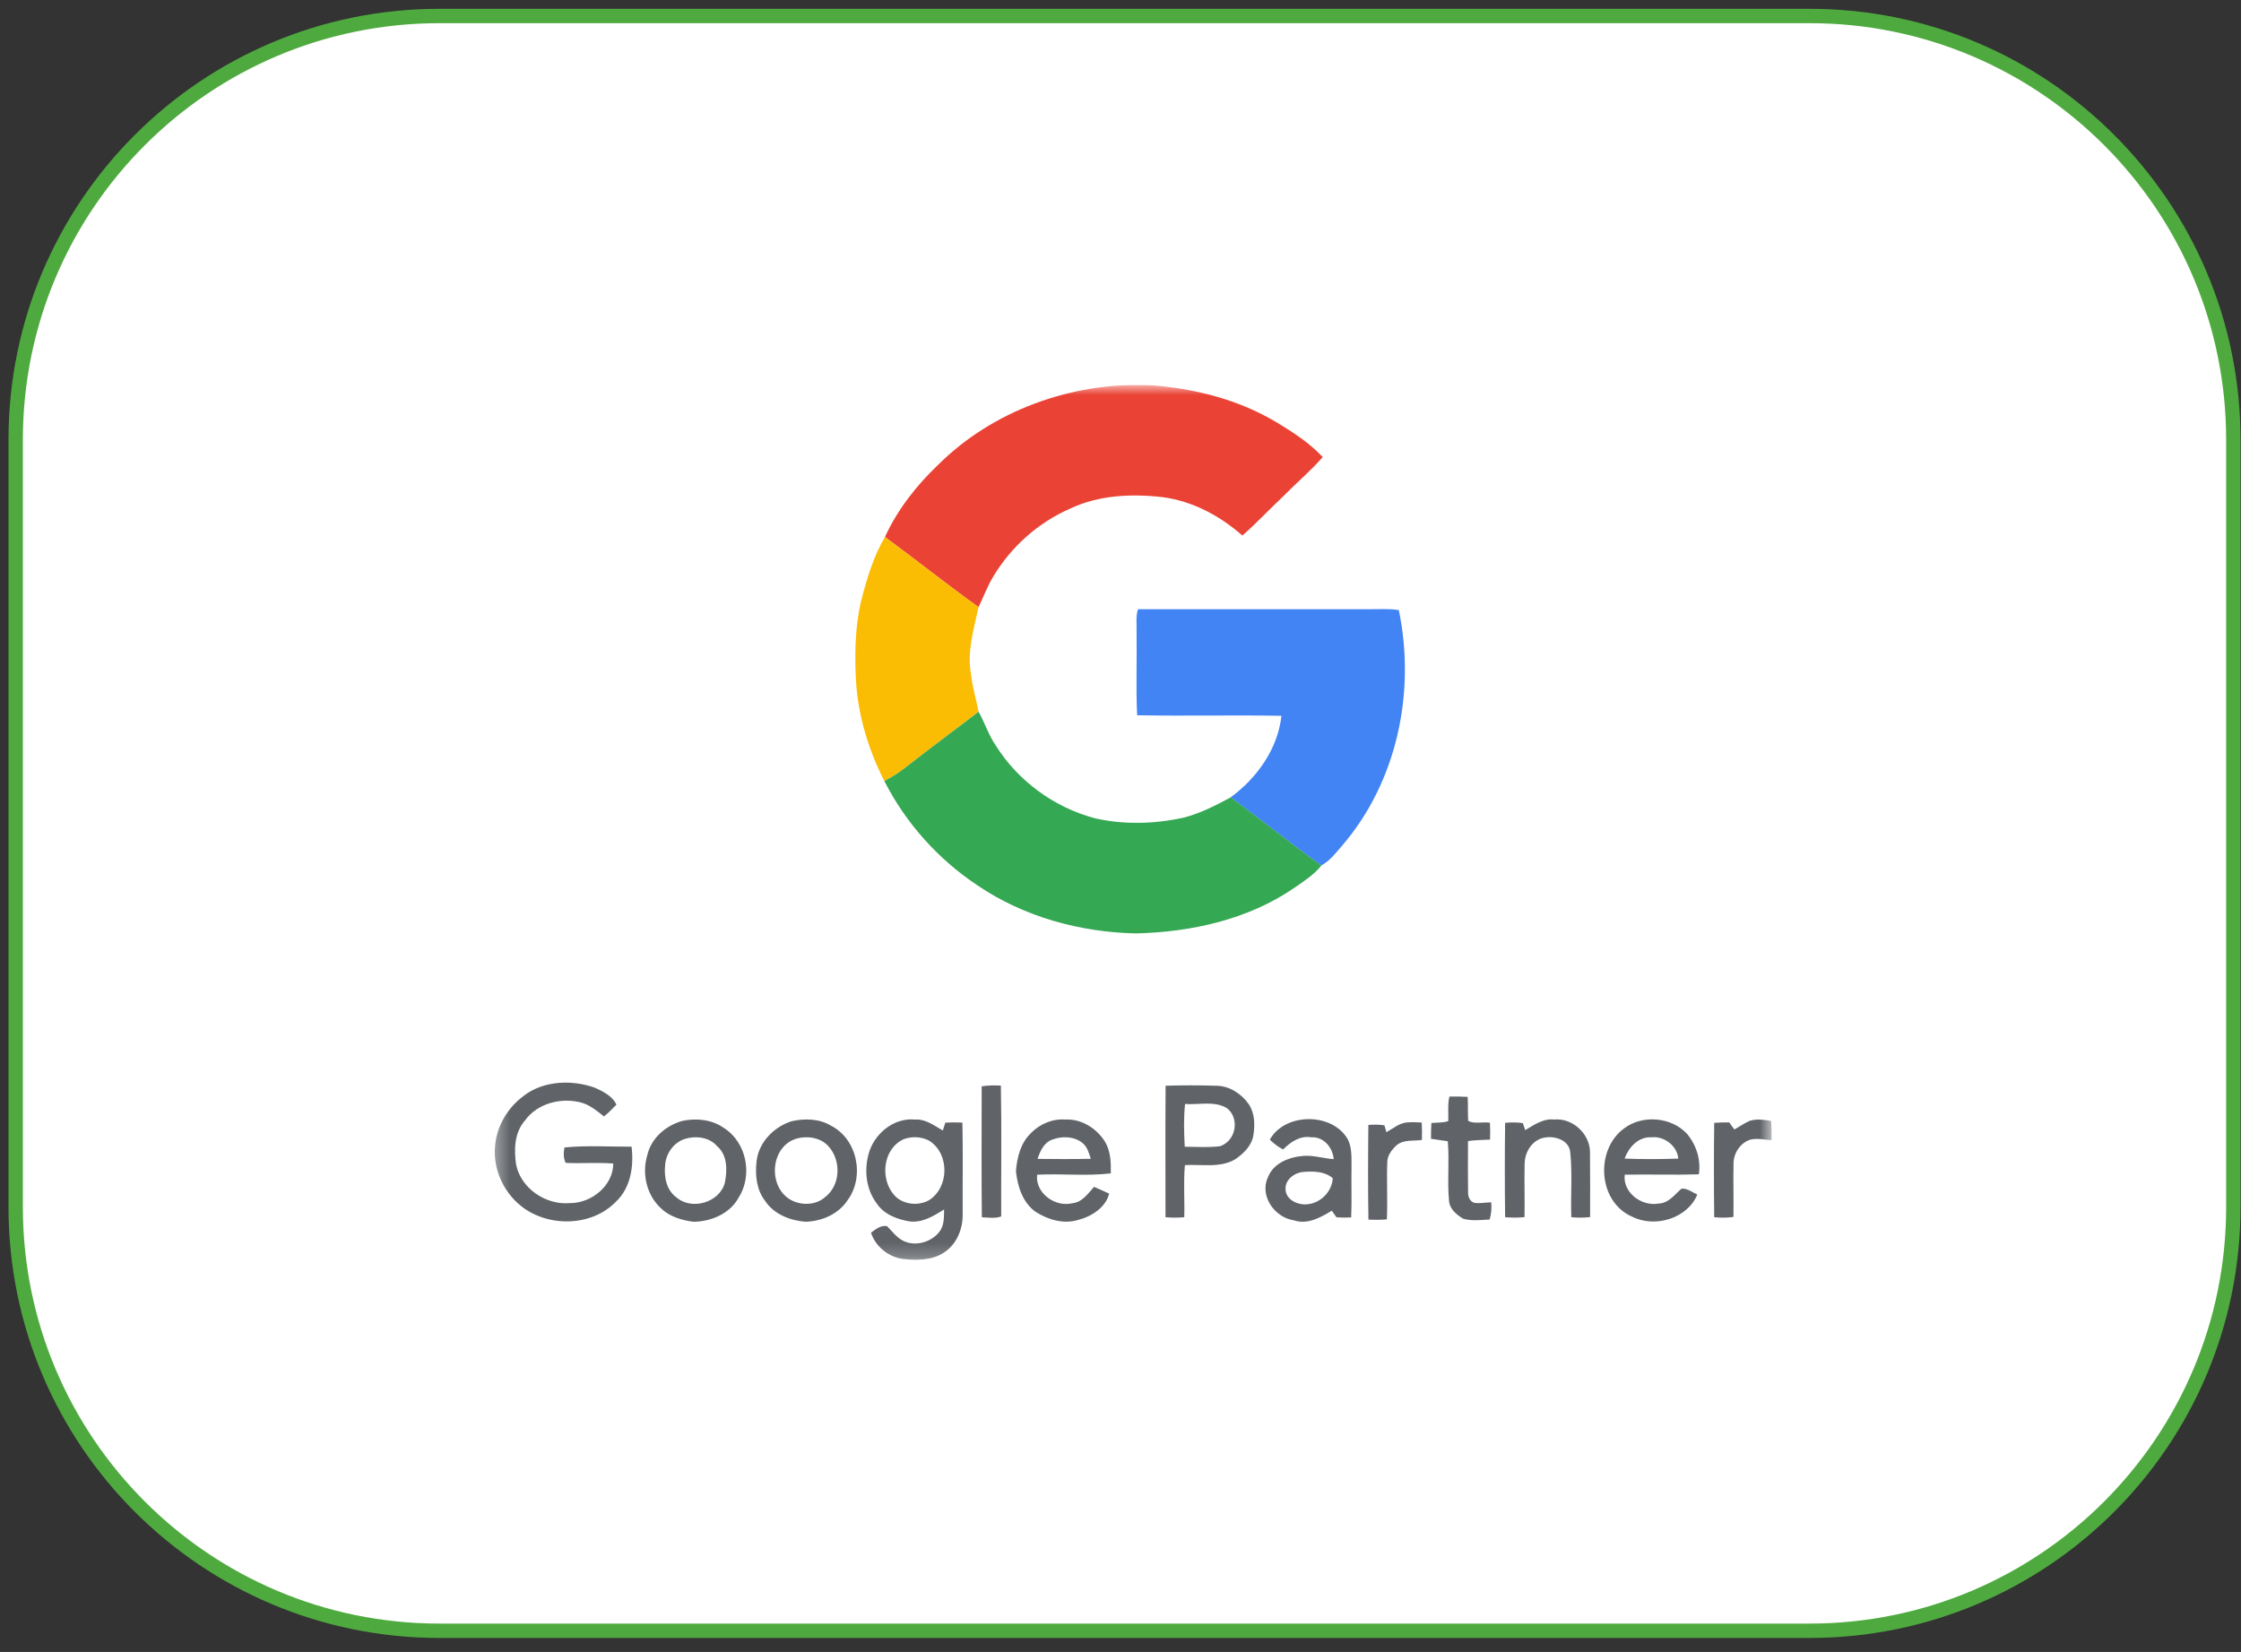
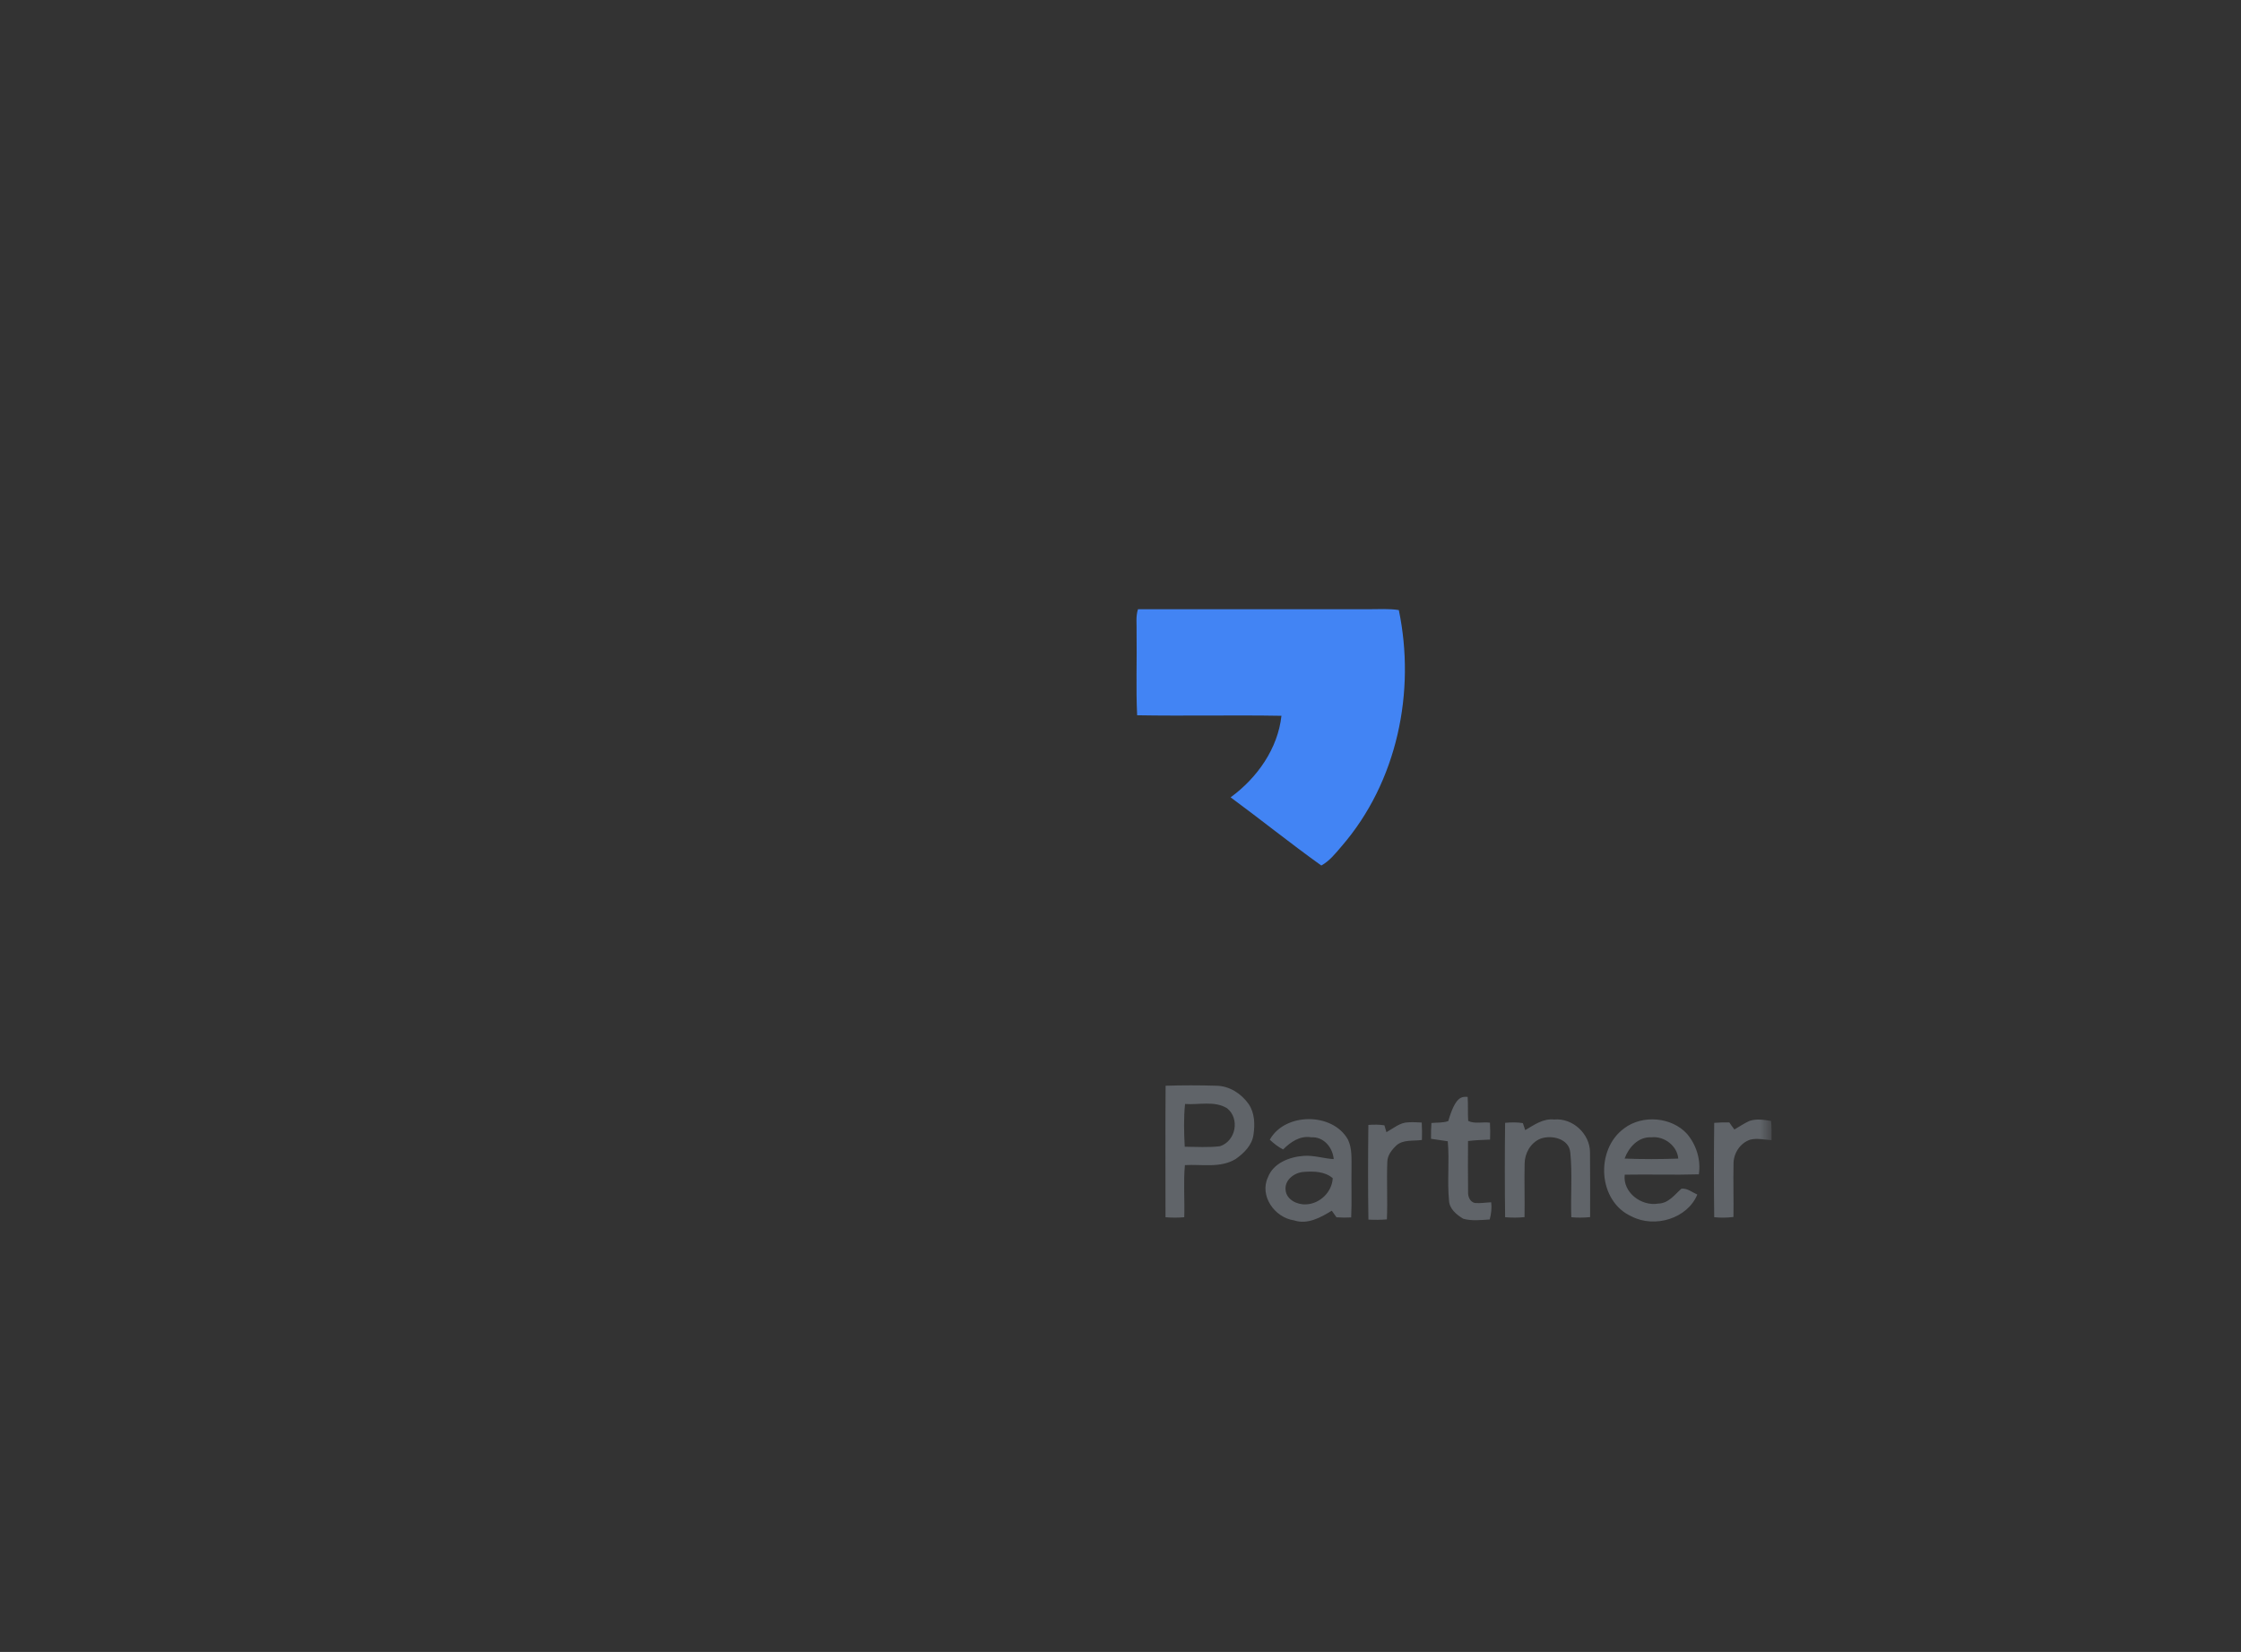
<svg xmlns="http://www.w3.org/2000/svg" width="156" height="115" viewBox="0 0 156 115" fill="none">
  <rect x="0" y="0" width="156" height="115" fill="#333333" stroke="none" />
-   <path d="M1.092 30.613C1.092 14.321 14.299 1.113 30.592 1.113H125.966C142.258 1.113 155.466 14.321 155.466 30.613V84.025C155.466 100.317 142.258 113.525 125.966 113.525H30.592C14.299 113.525 1.092 100.317 1.092 84.025V30.613Z" fill="white" stroke="#4EAA3E" />
  <g clip-path="url(#clip0_746_316)">
    <mask id="mask0_746_316" style="mask-type:luminance" maskUnits="userSpaceOnUse" x="34" y="26" width="90" height="62">
      <path d="M123.346 26.794H34.346V87.794H123.346V26.794Z" fill="white" />
    </mask>
    <g mask="url(#mask0_746_316)">
-       <path d="M81.14 75.583C82.316 75.546 83.494 75.546 84.669 75.583C85.588 75.591 86.418 76.142 86.926 76.864C87.344 77.486 87.365 78.276 87.257 78.99C87.161 79.72 86.594 80.284 86.007 80.691C84.943 81.332 83.661 81.037 82.483 81.109C82.373 82.314 82.476 83.528 82.438 84.737C82.002 84.774 81.567 84.774 81.133 84.737C81.133 81.685 81.116 78.633 81.14 75.581M82.493 76.855C82.392 77.841 82.419 78.839 82.472 79.829C83.29 79.834 84.116 79.892 84.928 79.794C86.037 79.425 86.317 77.874 85.424 77.154C84.557 76.612 83.461 76.925 82.493 76.853M100.817 78.043C100.836 77.475 100.762 76.895 100.895 76.338C101.317 76.329 101.741 76.331 102.166 76.359C102.204 76.916 102.166 77.473 102.204 78.03C102.643 78.259 103.221 78.084 103.718 78.156C103.741 78.546 103.741 78.939 103.726 79.333C103.214 79.355 102.7 79.366 102.192 79.433C102.185 80.619 102.179 81.807 102.196 82.995C102.181 83.303 102.329 83.671 102.67 83.745C103.047 83.78 103.427 83.71 103.806 83.697C103.851 84.098 103.806 84.504 103.701 84.894C103.09 84.929 102.455 85.011 101.859 84.842C101.384 84.559 100.891 84.15 100.868 83.565C100.735 82.196 100.908 80.817 100.781 79.448C100.391 79.386 100.003 79.333 99.615 79.277C99.611 78.909 99.62 78.543 99.643 78.176C100.033 78.137 100.442 78.176 100.817 78.043ZM88.394 79.338C89.448 77.436 92.777 77.425 93.837 79.338C94.136 79.969 94.073 80.684 94.081 81.361C94.06 82.49 94.109 83.621 94.058 84.75C93.715 84.77 93.375 84.768 93.034 84.741C92.924 84.585 92.817 84.433 92.707 84.282C91.933 84.755 91.022 85.268 90.078 84.955C88.712 84.755 87.662 83.234 88.263 81.957C88.638 80.969 89.749 80.538 90.749 80.465C91.459 80.414 92.14 80.649 92.842 80.691C92.773 79.89 92.159 79.12 91.269 79.172C90.487 79.044 89.834 79.505 89.321 80.017C88.972 79.847 88.672 79.601 88.394 79.34M89.492 82.842C89.547 83.512 90.295 83.878 90.922 83.841C91.9 83.797 92.726 82.966 92.775 82.02C92.237 81.55 91.453 81.526 90.77 81.581C90.11 81.613 89.408 82.146 89.494 82.842M106.174 78.672C106.792 78.311 107.418 77.852 108.185 77.934C109.49 77.813 110.673 78.946 110.683 80.197C110.7 81.707 110.69 83.218 110.69 84.728C110.255 84.772 109.817 84.778 109.382 84.737C109.326 83.238 109.463 81.73 109.311 80.236C109.235 79.275 108.017 78.978 107.224 79.273C106.528 79.566 106.132 80.306 106.132 81.022C106.104 82.257 106.147 83.493 106.125 84.73C105.674 84.776 105.223 84.774 104.774 84.735C104.747 82.544 104.745 80.353 104.774 78.165C105.185 78.128 105.599 78.119 106.009 78.185C106.048 78.308 106.132 78.552 106.174 78.674M113.061 78.548C114.343 77.582 116.365 77.754 117.444 78.94C118.094 79.718 118.412 80.75 118.26 81.75C116.54 81.803 114.82 81.742 113.101 81.774C112.947 82.993 114.246 83.995 115.441 83.786C116.15 83.771 116.571 83.169 117.046 82.751C117.455 82.703 117.798 83.005 118.153 83.158C117.463 84.831 115.197 85.507 113.595 84.689C111.219 83.641 111.035 80.019 113.061 78.55M113.089 80.654C114.335 80.702 115.581 80.702 116.827 80.654C116.759 79.777 115.852 79.068 114.952 79.174C114.039 79.122 113.369 79.886 113.091 80.654M121.798 78.028C122.28 77.871 122.799 77.95 123.288 78.035C123.33 78.478 123.338 78.924 123.328 79.37C122.831 79.346 122.324 79.214 121.833 79.338C121.119 79.575 120.665 80.308 120.674 81.026C120.646 82.255 120.689 83.488 120.668 84.718C120.223 84.778 119.772 84.781 119.329 84.735C119.303 82.546 119.303 80.354 119.329 78.167C119.677 78.139 120.029 78.13 120.381 78.139C120.493 78.306 120.611 78.469 120.735 78.629C121.091 78.428 121.426 78.189 121.8 78.026M96.514 78.815C97.001 78.548 97.453 78.135 98.041 78.13C98.351 78.109 98.659 78.13 98.97 78.145C98.993 78.546 98.994 78.951 98.983 79.357C98.389 79.448 97.691 79.309 97.208 79.736C96.888 80.038 96.582 80.425 96.573 80.88C96.521 82.214 96.601 83.551 96.544 84.887C96.116 84.922 95.684 84.926 95.258 84.902C95.222 82.707 95.23 80.506 95.254 78.311C95.625 78.285 96 78.278 96.371 78.339C96.407 78.459 96.476 78.698 96.512 78.816" fill="#606469" />
-       <path d="M65.279 32.385C69.053 28.604 74.549 26.609 79.937 26.807C83.095 27.013 86.253 27.812 88.952 29.452C90.071 30.133 91.19 30.862 92.078 31.821C91.228 32.791 90.231 33.629 89.329 34.551C88.368 35.45 87.472 36.416 86.483 37.282C84.934 35.915 83.017 34.88 80.924 34.608C78.754 34.36 76.461 34.464 74.469 35.419C72.257 36.39 70.391 38.067 69.166 40.099C68.743 40.786 68.467 41.545 68.117 42.266C65.909 40.684 63.791 38.99 61.603 37.382C62.463 35.5 63.772 33.821 65.277 32.383" fill="#EA4335" />
-       <path d="M61.604 37.384C63.792 38.992 65.909 40.686 68.118 42.268C67.789 43.808 67.296 45.385 67.599 46.971C67.69 47.843 67.958 48.685 68.12 49.545C66.398 50.867 64.65 52.155 62.944 53.495C62.514 53.83 62.044 54.115 61.559 54.37C60.389 52.07 59.643 49.532 59.567 46.956C59.496 45.268 59.555 43.558 59.926 41.906C60.326 40.351 60.773 38.776 61.606 37.384" fill="#FBBC04" />
+       <path d="M81.14 75.583C82.316 75.546 83.494 75.546 84.669 75.583C85.588 75.591 86.418 76.142 86.926 76.864C87.344 77.486 87.365 78.276 87.257 78.99C87.161 79.72 86.594 80.284 86.007 80.691C84.943 81.332 83.661 81.037 82.483 81.109C82.373 82.314 82.476 83.528 82.438 84.737C82.002 84.774 81.567 84.774 81.133 84.737C81.133 81.685 81.116 78.633 81.14 75.581M82.493 76.855C82.392 77.841 82.419 78.839 82.472 79.829C83.29 79.834 84.116 79.892 84.928 79.794C86.037 79.425 86.317 77.874 85.424 77.154C84.557 76.612 83.461 76.925 82.493 76.853M100.817 78.043C101.317 76.329 101.741 76.331 102.166 76.359C102.204 76.916 102.166 77.473 102.204 78.03C102.643 78.259 103.221 78.084 103.718 78.156C103.741 78.546 103.741 78.939 103.726 79.333C103.214 79.355 102.7 79.366 102.192 79.433C102.185 80.619 102.179 81.807 102.196 82.995C102.181 83.303 102.329 83.671 102.67 83.745C103.047 83.78 103.427 83.71 103.806 83.697C103.851 84.098 103.806 84.504 103.701 84.894C103.09 84.929 102.455 85.011 101.859 84.842C101.384 84.559 100.891 84.15 100.868 83.565C100.735 82.196 100.908 80.817 100.781 79.448C100.391 79.386 100.003 79.333 99.615 79.277C99.611 78.909 99.62 78.543 99.643 78.176C100.033 78.137 100.442 78.176 100.817 78.043ZM88.394 79.338C89.448 77.436 92.777 77.425 93.837 79.338C94.136 79.969 94.073 80.684 94.081 81.361C94.06 82.49 94.109 83.621 94.058 84.75C93.715 84.77 93.375 84.768 93.034 84.741C92.924 84.585 92.817 84.433 92.707 84.282C91.933 84.755 91.022 85.268 90.078 84.955C88.712 84.755 87.662 83.234 88.263 81.957C88.638 80.969 89.749 80.538 90.749 80.465C91.459 80.414 92.14 80.649 92.842 80.691C92.773 79.89 92.159 79.12 91.269 79.172C90.487 79.044 89.834 79.505 89.321 80.017C88.972 79.847 88.672 79.601 88.394 79.34M89.492 82.842C89.547 83.512 90.295 83.878 90.922 83.841C91.9 83.797 92.726 82.966 92.775 82.02C92.237 81.55 91.453 81.526 90.77 81.581C90.11 81.613 89.408 82.146 89.494 82.842M106.174 78.672C106.792 78.311 107.418 77.852 108.185 77.934C109.49 77.813 110.673 78.946 110.683 80.197C110.7 81.707 110.69 83.218 110.69 84.728C110.255 84.772 109.817 84.778 109.382 84.737C109.326 83.238 109.463 81.73 109.311 80.236C109.235 79.275 108.017 78.978 107.224 79.273C106.528 79.566 106.132 80.306 106.132 81.022C106.104 82.257 106.147 83.493 106.125 84.73C105.674 84.776 105.223 84.774 104.774 84.735C104.747 82.544 104.745 80.353 104.774 78.165C105.185 78.128 105.599 78.119 106.009 78.185C106.048 78.308 106.132 78.552 106.174 78.674M113.061 78.548C114.343 77.582 116.365 77.754 117.444 78.94C118.094 79.718 118.412 80.75 118.26 81.75C116.54 81.803 114.82 81.742 113.101 81.774C112.947 82.993 114.246 83.995 115.441 83.786C116.15 83.771 116.571 83.169 117.046 82.751C117.455 82.703 117.798 83.005 118.153 83.158C117.463 84.831 115.197 85.507 113.595 84.689C111.219 83.641 111.035 80.019 113.061 78.55M113.089 80.654C114.335 80.702 115.581 80.702 116.827 80.654C116.759 79.777 115.852 79.068 114.952 79.174C114.039 79.122 113.369 79.886 113.091 80.654M121.798 78.028C122.28 77.871 122.799 77.95 123.288 78.035C123.33 78.478 123.338 78.924 123.328 79.37C122.831 79.346 122.324 79.214 121.833 79.338C121.119 79.575 120.665 80.308 120.674 81.026C120.646 82.255 120.689 83.488 120.668 84.718C120.223 84.778 119.772 84.781 119.329 84.735C119.303 82.546 119.303 80.354 119.329 78.167C119.677 78.139 120.029 78.13 120.381 78.139C120.493 78.306 120.611 78.469 120.735 78.629C121.091 78.428 121.426 78.189 121.8 78.026M96.514 78.815C97.001 78.548 97.453 78.135 98.041 78.13C98.351 78.109 98.659 78.13 98.97 78.145C98.993 78.546 98.994 78.951 98.983 79.357C98.389 79.448 97.691 79.309 97.208 79.736C96.888 80.038 96.582 80.425 96.573 80.88C96.521 82.214 96.601 83.551 96.544 84.887C96.116 84.922 95.684 84.926 95.258 84.902C95.222 82.707 95.23 80.506 95.254 78.311C95.625 78.285 96 78.278 96.371 78.339C96.407 78.459 96.476 78.698 96.512 78.816" fill="#606469" />
      <path d="M79.218 42.411C84.585 42.411 89.951 42.411 95.318 42.411C96.003 42.414 96.693 42.361 97.374 42.47C98.56 48.144 97.27 54.433 93.393 58.91C92.97 59.4 92.563 59.932 91.979 60.252C89.835 58.719 87.786 57.068 85.665 55.506C87.524 54.148 88.953 52.11 89.204 49.83C85.855 49.771 82.505 49.852 79.159 49.793C79.066 47.867 79.151 45.933 79.119 44.002C79.138 43.473 79.047 42.923 79.218 42.411Z" fill="#4284F4" />
-       <path d="M62.946 53.495C64.652 52.153 66.402 50.867 68.122 49.545C68.546 50.312 68.812 51.154 69.307 51.883C70.848 54.346 73.373 56.214 76.237 56.967C78.241 57.422 80.345 57.363 82.348 56.93C83.531 56.636 84.612 56.077 85.674 55.507C87.795 57.069 89.844 58.719 91.987 60.252C91.472 60.892 90.768 61.346 90.093 61.81C86.899 64.009 82.944 64.884 79.082 64.979C75.186 64.901 71.278 63.824 68.063 61.647C65.301 59.821 63.041 57.283 61.56 54.37C62.046 54.115 62.517 53.83 62.946 53.495Z" fill="#34A853" />
-       <path d="M36.458 76.283C37.837 75.222 39.804 75.15 41.41 75.72C41.985 75.985 42.639 76.301 42.911 76.899C42.639 77.19 42.354 77.469 42.044 77.721C41.578 77.354 41.113 76.96 40.535 76.775C39.112 76.366 37.421 76.786 36.546 78.002C35.804 78.843 35.773 80.025 35.927 81.069C36.247 82.701 37.969 83.9 39.66 83.754C41.186 83.767 42.692 82.527 42.689 80.997C41.587 80.917 40.484 81.002 39.38 80.954C39.209 80.617 39.222 80.236 39.295 79.879C40.841 79.727 42.409 79.831 43.965 79.825C44.129 81.169 43.917 82.683 42.871 83.66C41.165 85.429 38.066 85.451 36.205 83.902C35.028 82.925 34.345 81.397 34.455 79.892C34.533 78.476 35.301 77.132 36.46 76.285M68.337 75.626C68.776 75.548 69.225 75.55 69.672 75.574C69.731 78.609 69.684 81.646 69.695 84.683C69.263 84.841 68.795 84.755 68.348 84.741C68.314 81.702 68.337 78.663 68.337 75.626ZM47.507 78.028C48.48 77.825 49.556 77.934 50.38 78.515C51.986 79.523 52.414 81.829 51.411 83.382C50.818 84.476 49.511 85.042 48.282 85.052C47.452 84.954 46.592 84.689 45.995 84.099C44.989 83.169 44.671 81.661 45.067 80.388C45.337 79.224 46.356 78.348 47.509 78.028M47.671 79.287C46.876 79.544 46.343 80.327 46.301 81.126C46.219 81.929 46.381 82.844 47.089 83.356C48.166 84.287 50.104 83.699 50.456 82.338C50.631 81.48 50.654 80.414 49.914 79.786C49.379 79.159 48.434 79.05 47.673 79.285M55.14 78.045C56.03 77.85 57.027 77.876 57.822 78.35C59.696 79.287 60.206 81.926 59.002 83.552C58.381 84.511 57.208 85.024 56.072 85.052C54.995 84.972 53.861 84.52 53.264 83.603C52.659 82.831 52.56 81.807 52.663 80.871C52.79 79.549 53.863 78.431 55.14 78.043M55.446 79.264C53.664 79.797 53.437 82.47 54.919 83.451C55.65 83.938 56.763 83.939 57.43 83.341C58.522 82.514 58.568 80.782 57.674 79.801C57.137 79.192 56.211 79.05 55.448 79.263M60.455 80.362C60.809 78.981 62.173 77.791 63.691 77.937C64.433 77.886 65.028 78.358 65.63 78.698C65.689 78.515 65.749 78.332 65.808 78.152C66.204 78.128 66.6 78.126 66.996 78.148C67.039 80.264 67.001 82.381 67.014 84.498C67.041 85.538 66.594 86.658 65.662 87.228C64.842 87.741 63.815 87.75 62.877 87.646C61.855 87.517 60.936 86.771 60.632 85.81C60.95 85.577 61.317 85.276 61.745 85.355C62.11 85.716 62.416 86.158 62.896 86.391C63.761 86.802 64.882 86.458 65.426 85.703C65.736 85.263 65.711 84.709 65.719 84.198C65.007 84.639 64.226 85.131 63.343 85.031C62.464 84.894 61.532 84.539 61.033 83.78C60.297 82.814 60.149 81.507 60.457 80.362M62.911 79.303C61.433 79.975 61.243 82.116 62.279 83.234C62.862 83.85 63.885 83.965 64.629 83.575C66.088 82.703 66.12 80.319 64.686 79.412C64.15 79.124 63.478 79.092 62.909 79.303M71.776 78.867C72.395 78.241 73.281 77.862 74.183 77.936C75.309 77.884 76.361 78.574 76.928 79.49C77.318 80.151 77.341 80.941 77.326 81.683C75.63 81.885 73.903 81.691 72.197 81.776C72.048 83.029 73.426 84.06 74.649 83.762C75.345 83.693 75.737 83.09 76.156 82.623C76.513 82.768 76.861 82.931 77.21 83.094C76.975 84.06 75.975 84.696 75.029 84.931C74.025 85.231 72.946 84.905 72.096 84.365C71.179 83.717 70.833 82.573 70.722 81.528C70.796 80.58 71.046 79.549 71.78 78.87M73.256 79.331C72.668 79.533 72.404 80.142 72.225 80.675C73.46 80.688 74.697 80.697 75.933 80.667C75.8 80.277 75.695 79.84 75.353 79.568C74.78 79.1 73.928 79.072 73.256 79.333" fill="#606469" />
    </g>
  </g>
  <defs>
    <clipPath id="clip0_746_316">
      <rect width="89" height="61" fill="white" transform="translate(34.346 26.794)" />
    </clipPath>
  </defs>
</svg>